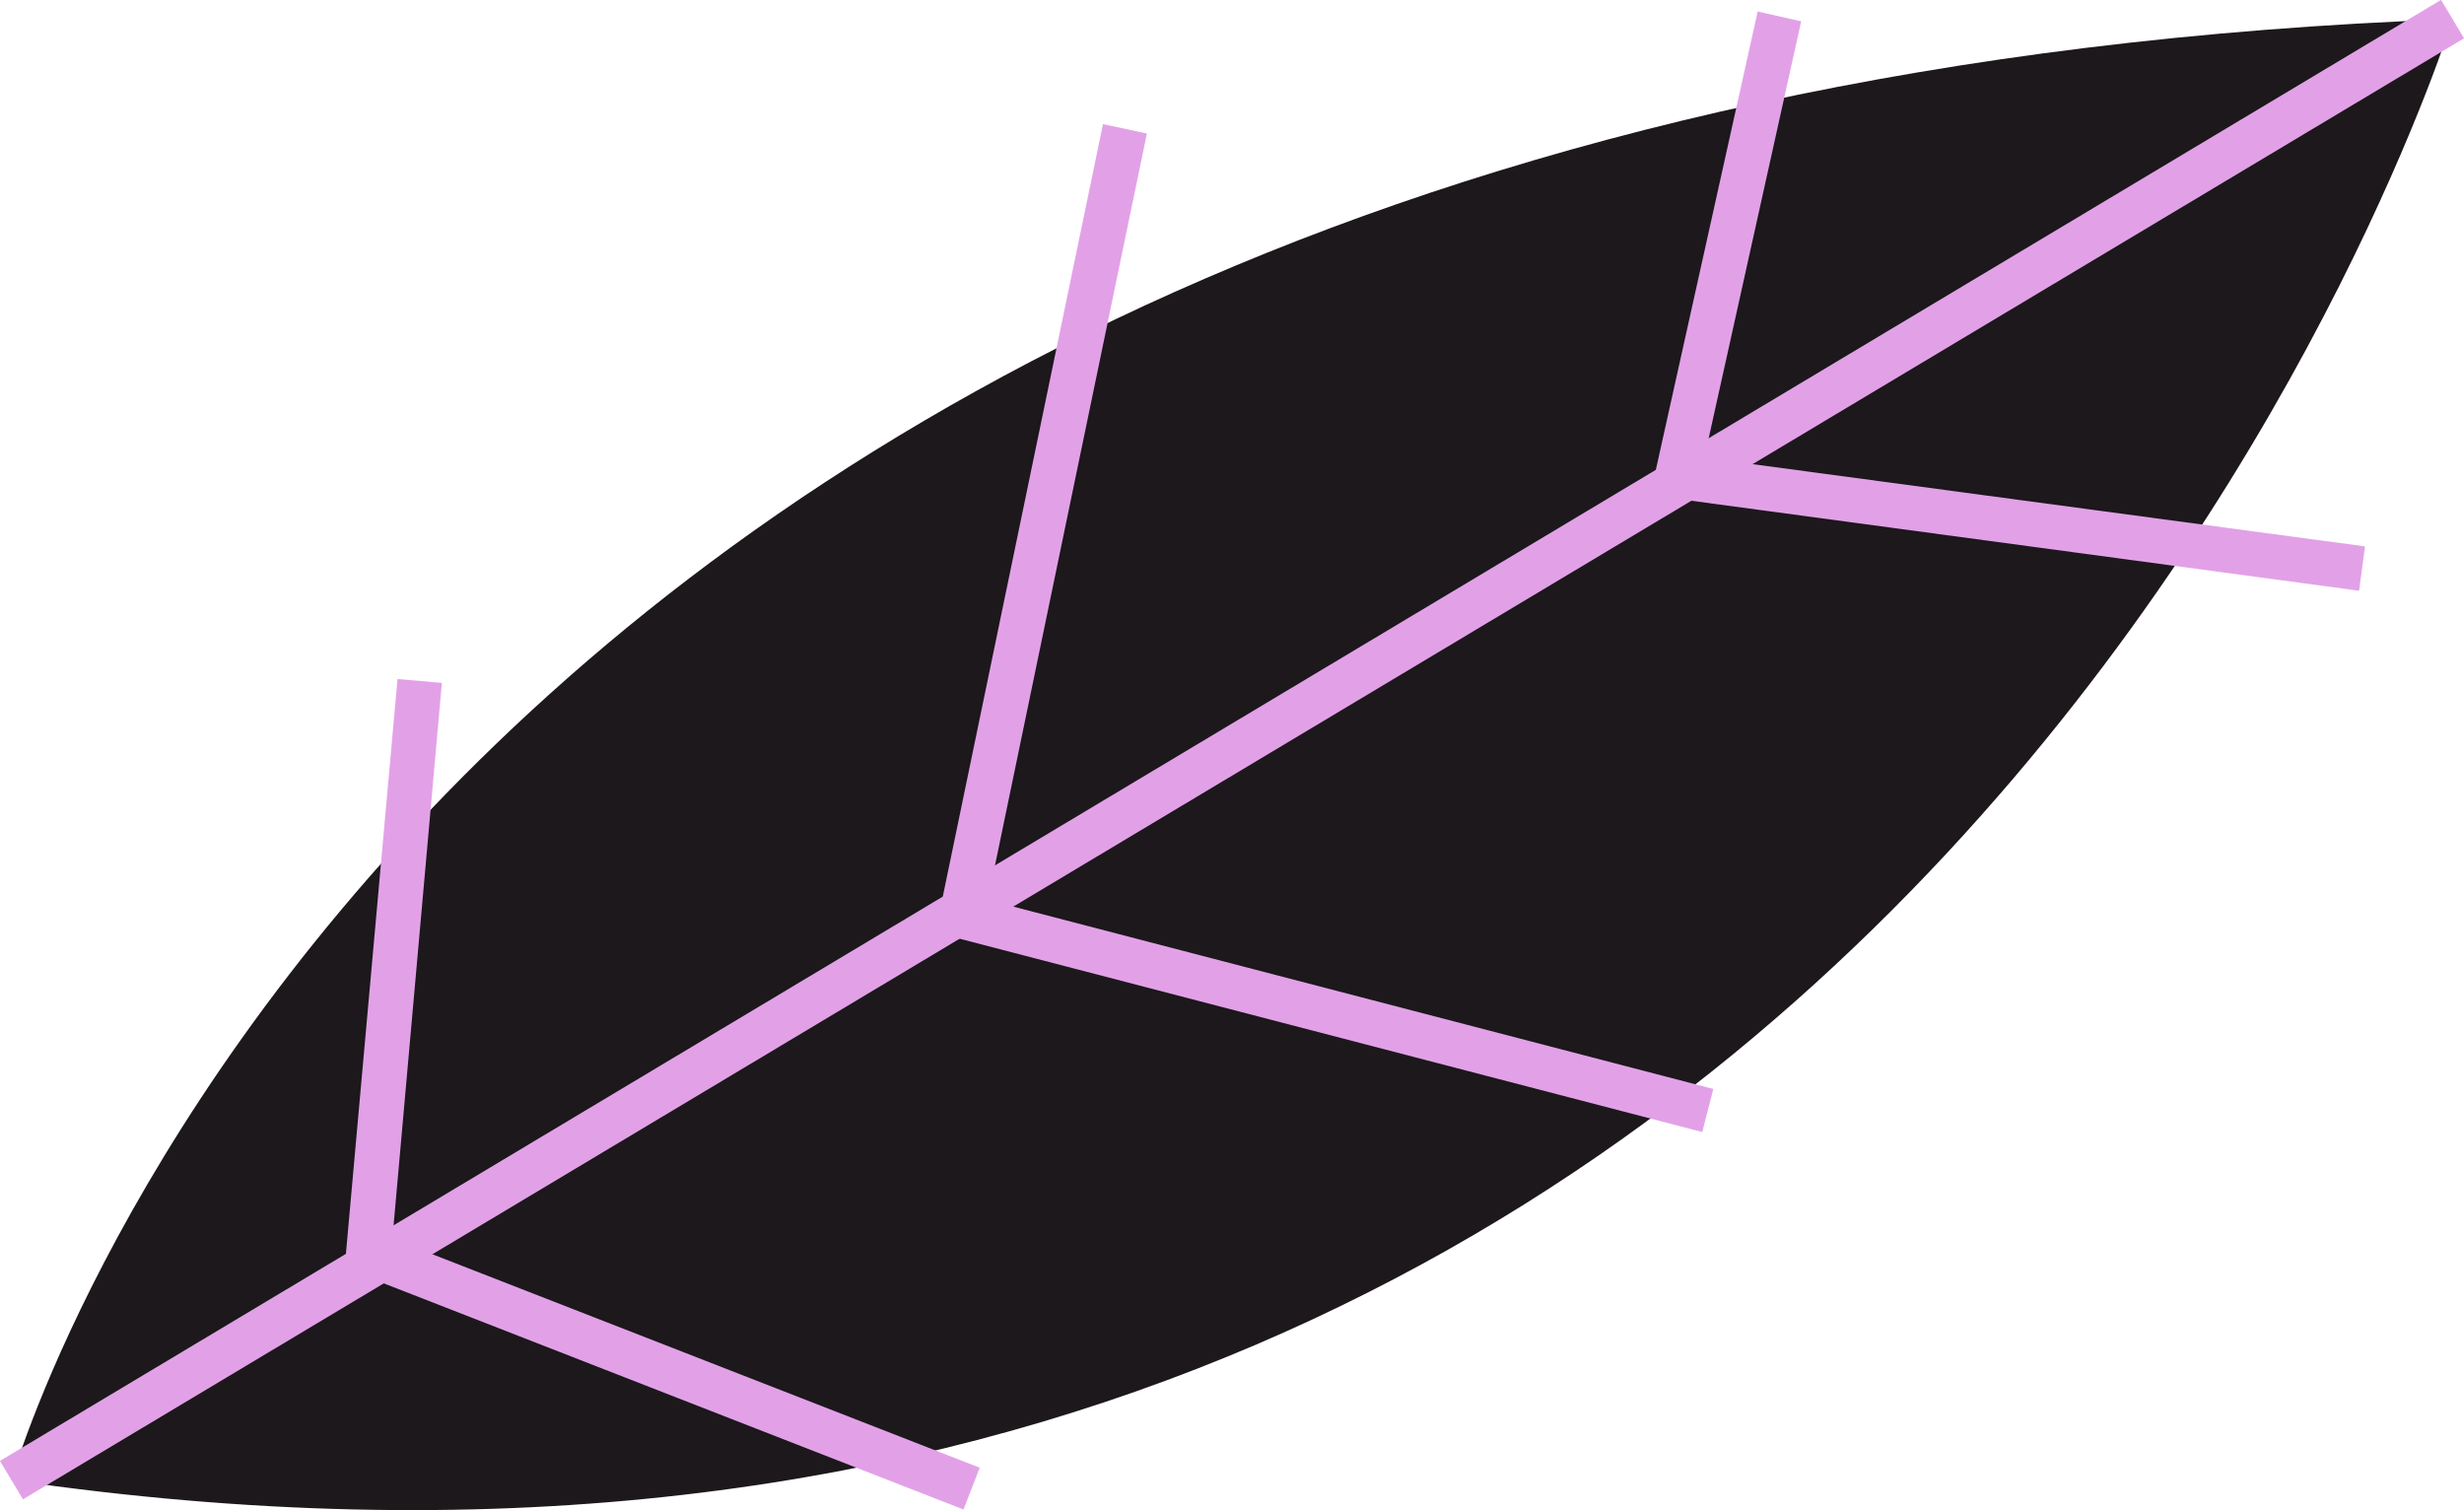
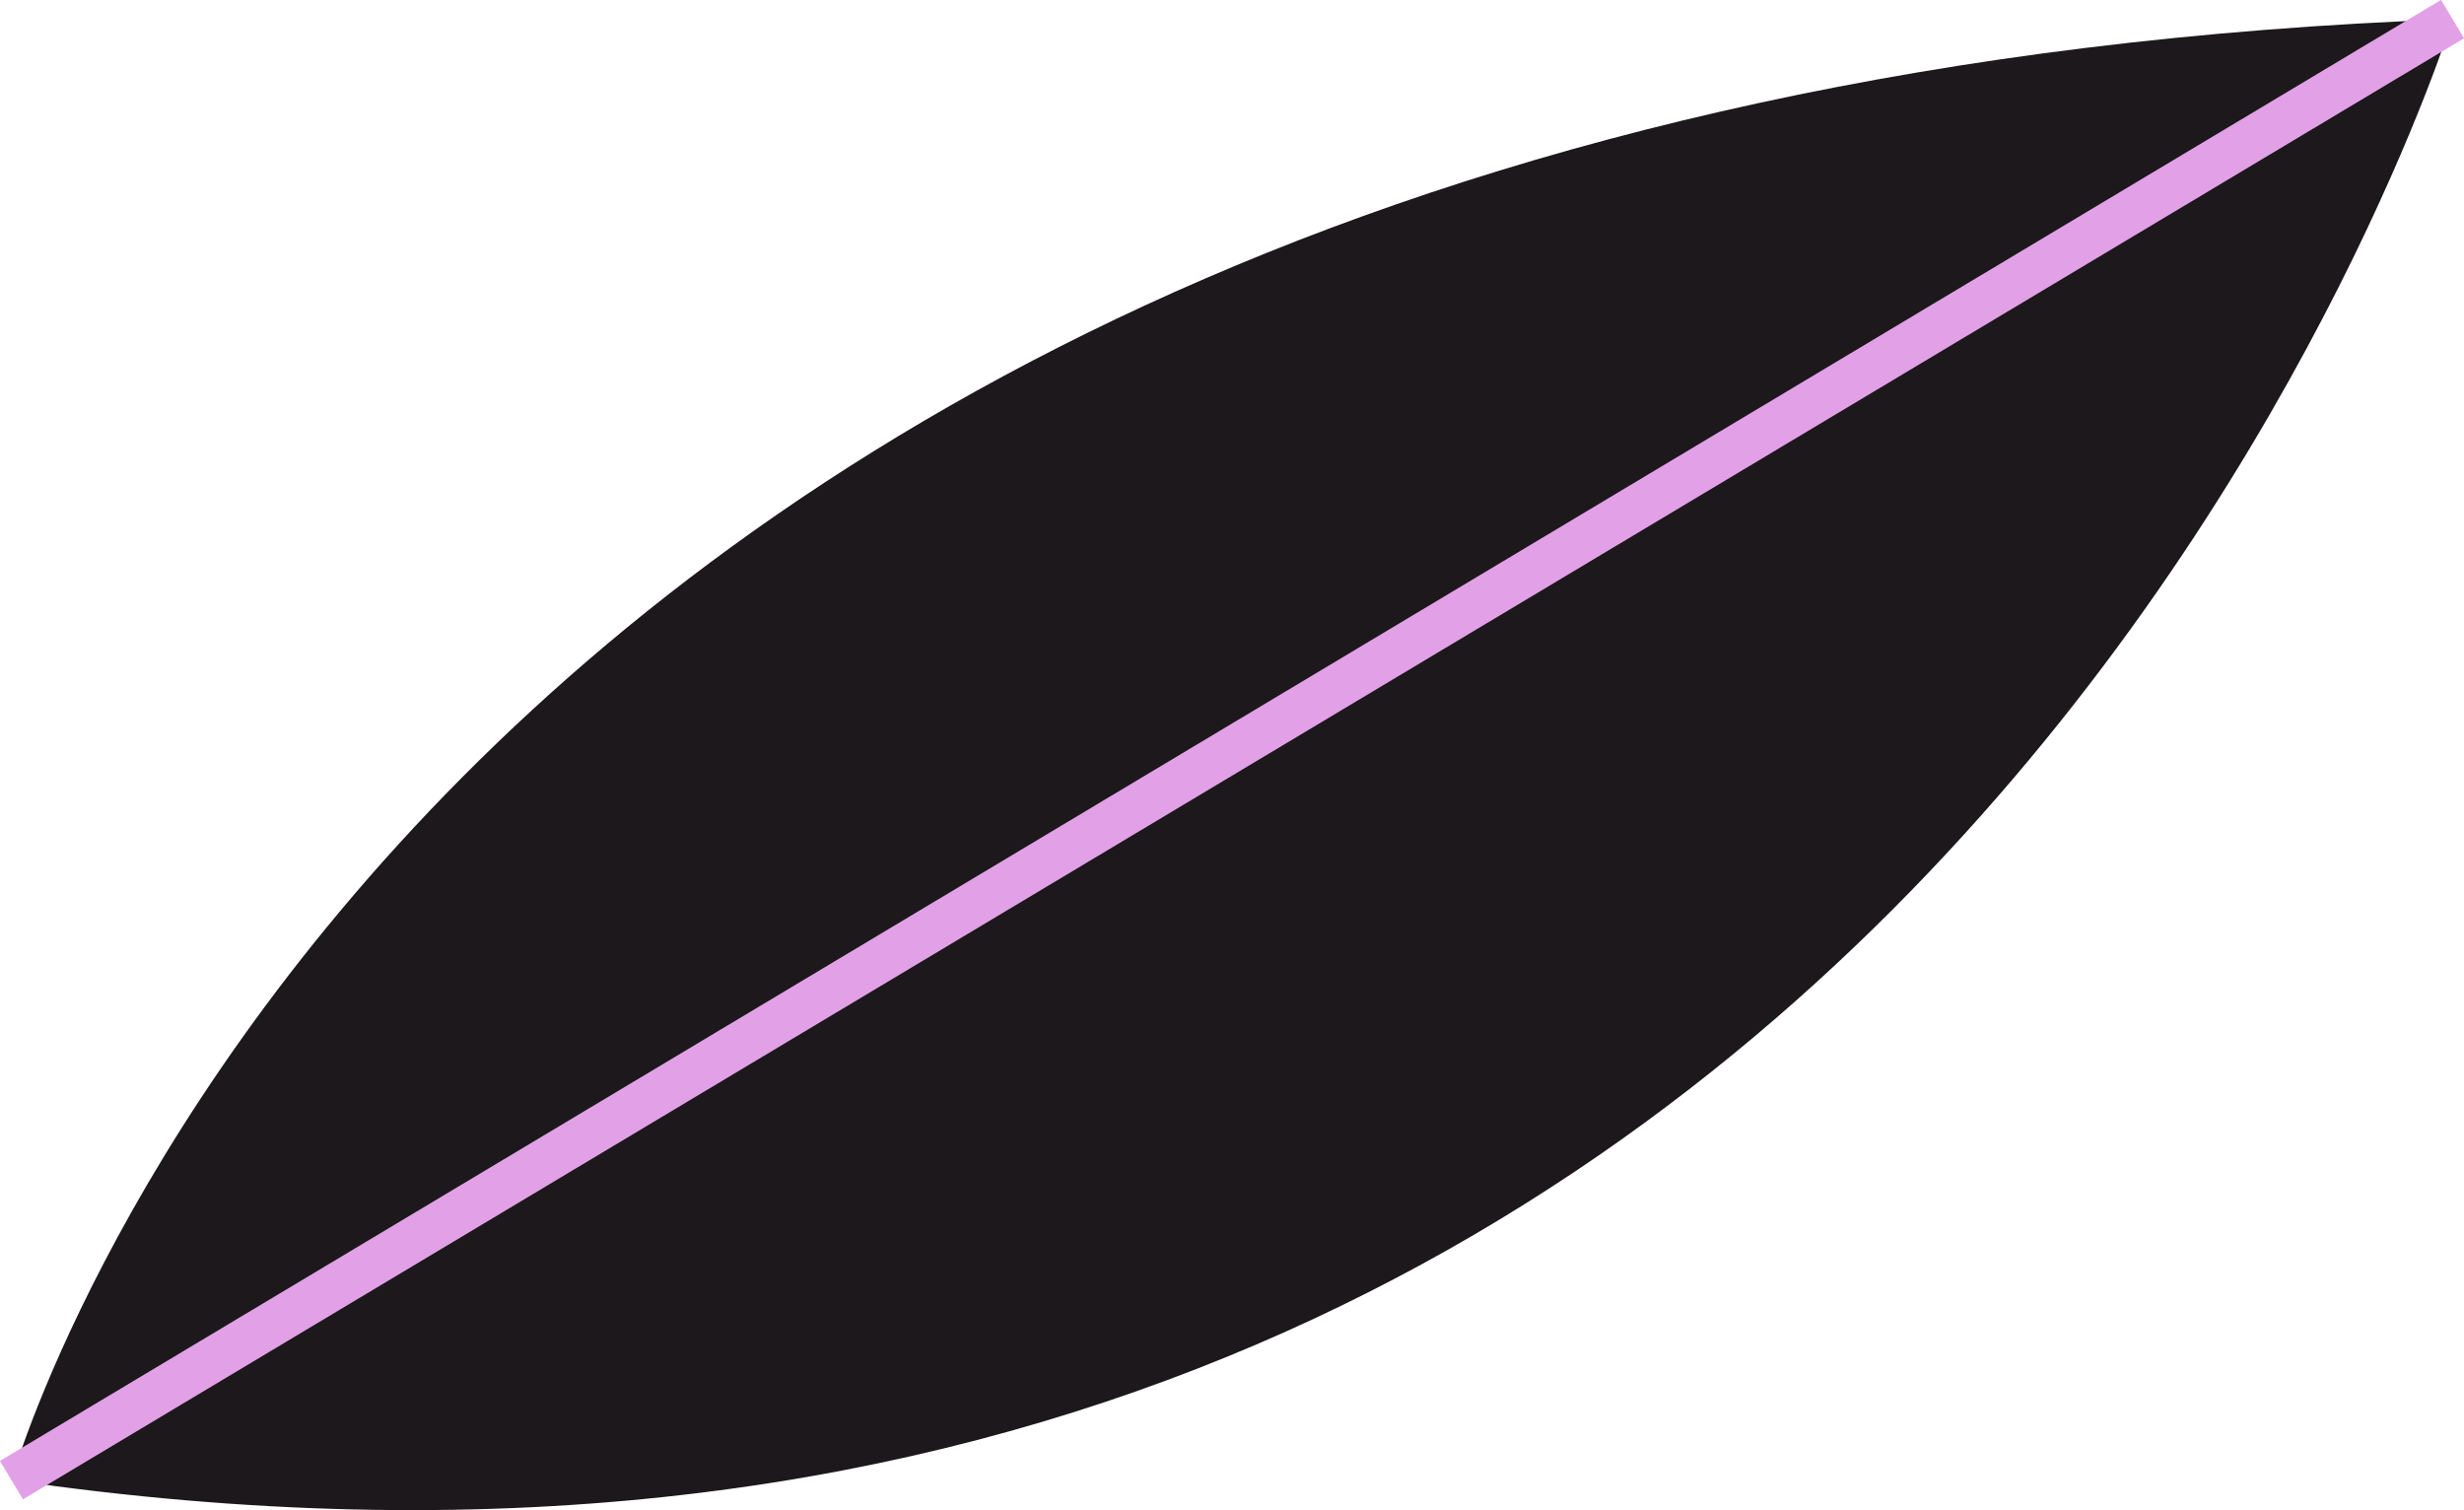
<svg xmlns="http://www.w3.org/2000/svg" viewBox="0 0 57.77 35.41">
  <defs>
    <style>.cls-1{fill:#1c181c;}.cls-2{fill:#e2a1e7;}</style>
  </defs>
  <title>листок</title>
  <g id="Layer_2" data-name="Layer 2">
    <g id="Layer_1-2" data-name="Layer 1">
      <path class="cls-1" d="M.27,34.7S9.37,2.18,57.5.45C57.5.45,44.93,41.21.27,34.7Z" />
      <rect class="cls-2" x="-4.46" y="17.05" width="66.7" height="1.05" transform="translate(-4.93 17.33) rotate(-30.9)" />
-       <polygon class="cls-2" points="39.91 26.54 21.93 21.86 25.86 2.91 26.89 3.13 23.16 21.1 40.17 25.53 39.91 26.54" />
-       <polygon class="cls-2" points="55.31 13.85 38.69 11.61 41.21 0.27 42.23 0.5 39.96 10.73 55.45 12.81 55.31 13.85" />
-       <polygon class="cls-2" points="22.59 35.39 8.08 29.73 9.32 15.92 10.36 16.01 9.2 29.04 22.97 34.41 22.59 35.39" />
    </g>
  </g>
</svg>